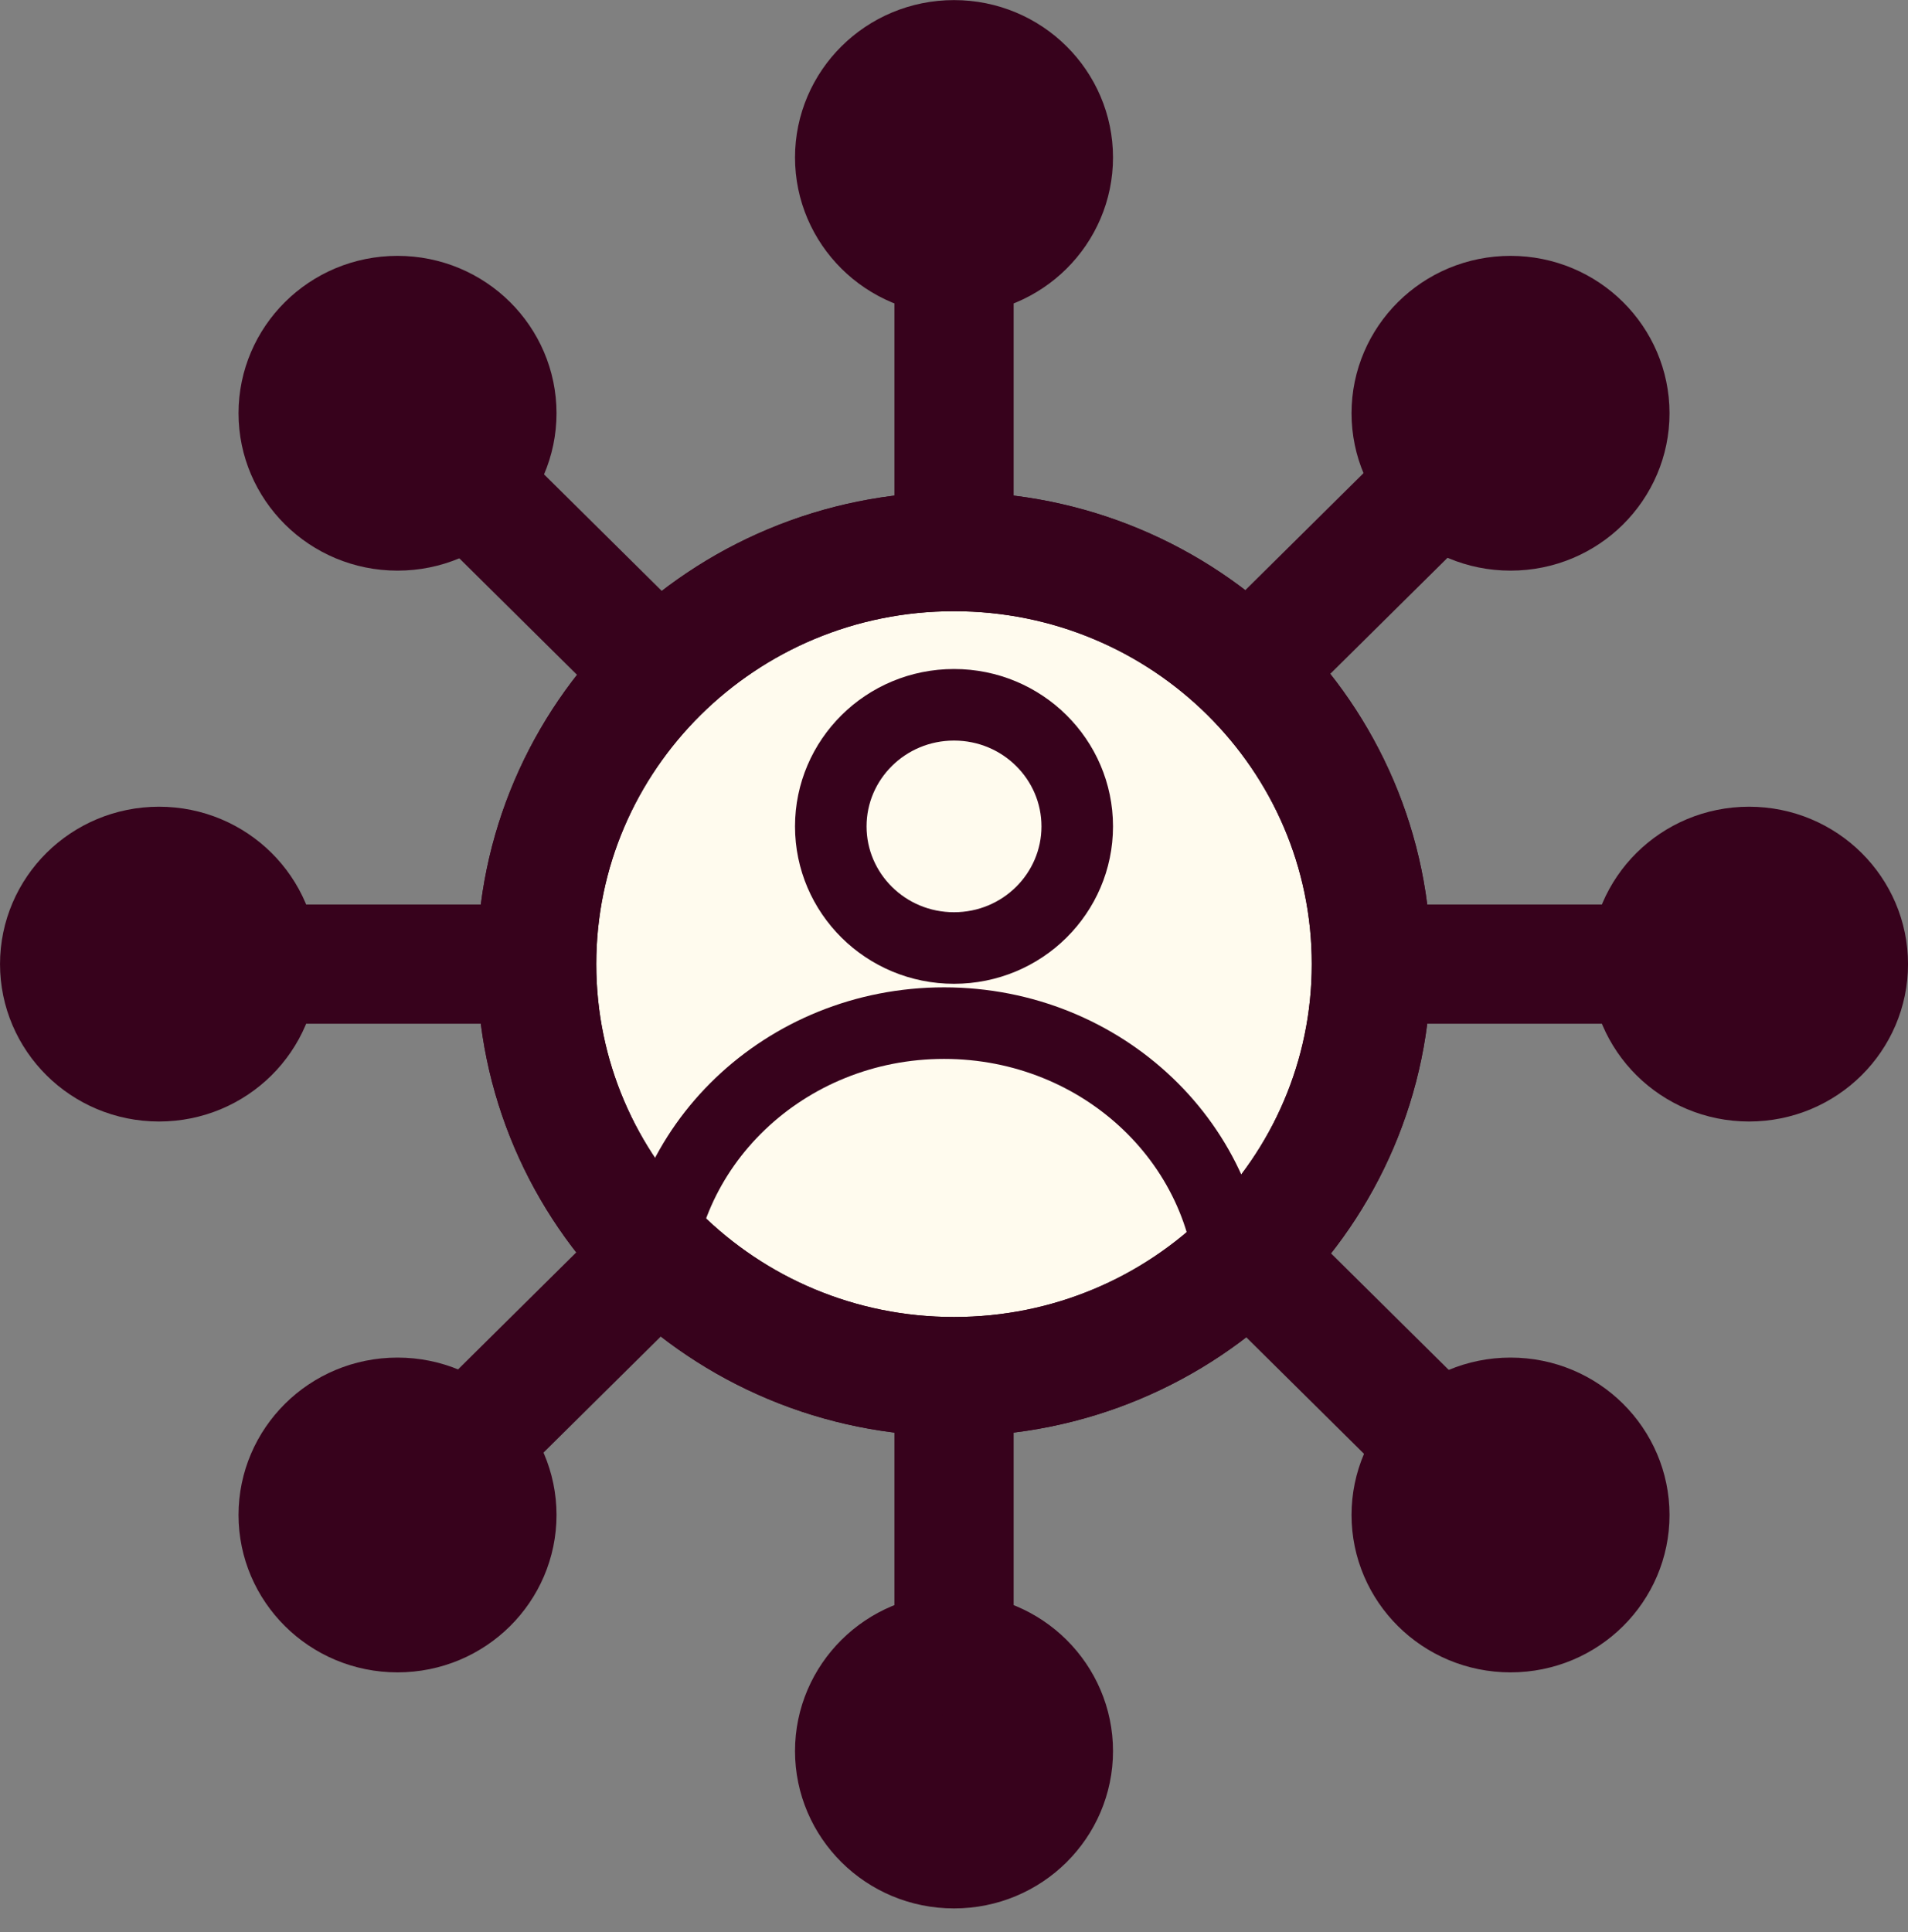
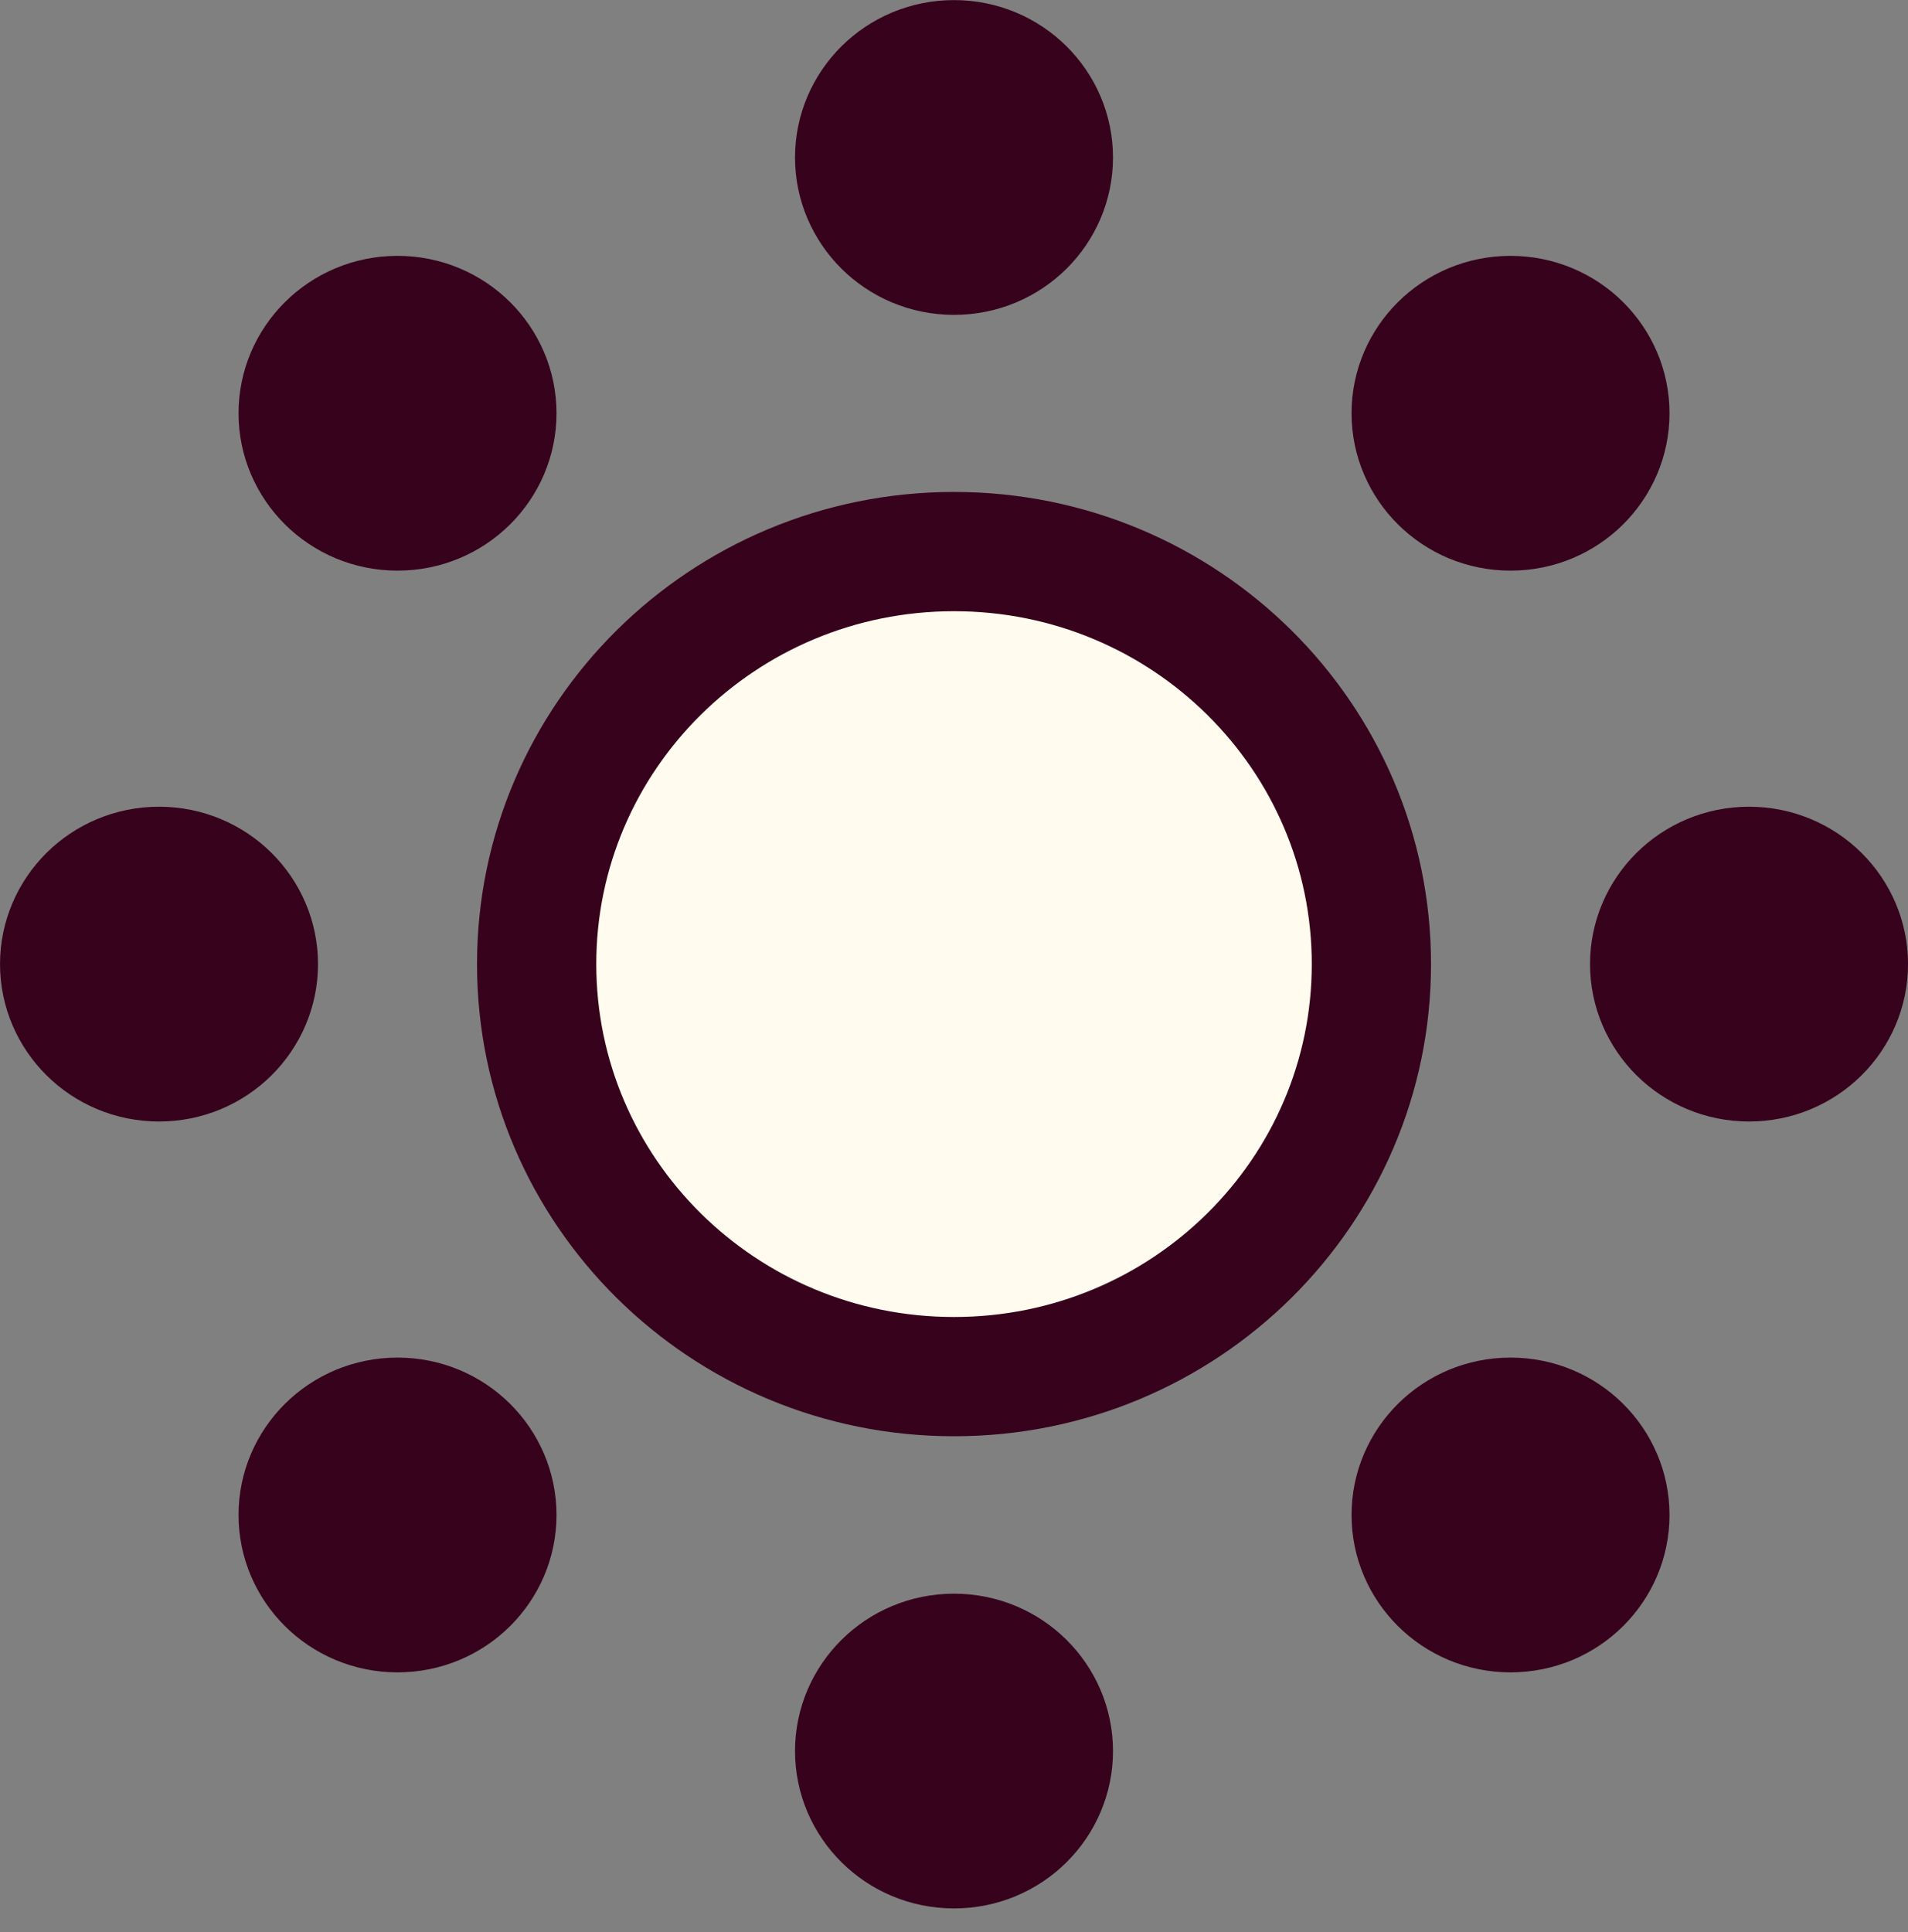
<svg xmlns="http://www.w3.org/2000/svg" fill="none" height="81" width="80">
  <rect width="100%" height="100%" fill="#808080" stroke="none" />
  <g stroke="#37021c">
    <g stroke-width="5">
-       <path d="m40.001 12.376v59.38m28.333-31.339h-60m51.594 19.721-42.428-41.99m42.428 2.475-42.428 41.989" />
      <path d="m44.167 6.602c0 2.24-1.84 4.098-4.166 4.098s-4.167-1.859-4.167-4.098 1.841-4.098 4.167-4.098c2.325 0 4.166 1.86 4.166 4.098zm0 66.804c0 2.24-1.84 4.098-4.166 4.098s-4.167-1.859-4.167-4.098c0-2.238 1.841-4.097 4.167-4.097 2.325 0 4.166 1.859 4.166 4.097zm33.334-32.989c0 2.239-1.84 4.098-4.166 4.098s-4.167-1.86-4.167-4.098c0-2.24 1.841-4.098 4.167-4.098 2.325 0 4.166 1.859 4.166 4.098zm-66.667 0c0 2.239-1.84 4.098-4.166 4.098s-4.167-1.86-4.167-4.098c0-2.24 1.841-4.098 4.167-4.098 2.325 0 4.166 1.859 4.166 4.098zm10 23.093c0 2.238-1.84 4.098-4.166 4.098s-4.167-1.86-4.167-4.098c0-2.24 1.841-4.098 4.167-4.098 2.325 0 4.166 1.859 4.166 4.098zm46.667-46.186c0 2.239-1.84 4.098-4.166 4.098s-4.167-1.86-4.167-4.098c0-2.239 1.841-4.098 4.167-4.098 2.325 0 4.166 1.86 4.166 4.098zm-46.667 0c0 2.239-1.84 4.098-4.166 4.098s-4.167-1.86-4.167-4.098c0-2.239 1.841-4.098 4.167-4.098 2.325 0 4.166 1.86 4.166 4.098zm46.667 46.186c0 2.238-1.84 4.098-4.166 4.098s-4.167-1.86-4.167-4.098c0-2.24 1.841-4.098 4.167-4.098 2.325 0 4.166 1.859 4.166 4.098z" fill="#37021c" />
      <path d="m57.501 40.417c0 9.526-7.81 17.293-17.5 17.293s-17.5-7.767-17.5-17.293c0-9.527 7.81-17.294 17.5-17.294s17.5 7.767 17.5 17.294z" fill="#fffbee" />
    </g>
-     <path d="m45.167 34.644c0 2.8-2.298 5.098-5.166 5.098s-5.167-2.297-5.167-5.098 2.298-5.098 5.167-5.098c2.868 0 5.166 2.297 5.166 5.098z" fill="#fffbee" stroke-width="3" />
-     <path d="m51.668 54.437c0-6.377-5.41-11.546-12.084-11.546-6.673 0-12.083 5.17-12.083 11.546" stroke-width="3" />
-     <path d="m57.501 40.417c0 9.526-7.81 17.293-17.5 17.293s-17.5-7.767-17.5-17.293c0-9.527 7.81-17.294 17.5-17.294s17.5 7.767 17.5 17.294z" stroke-width="5" />
  </g>
</svg>